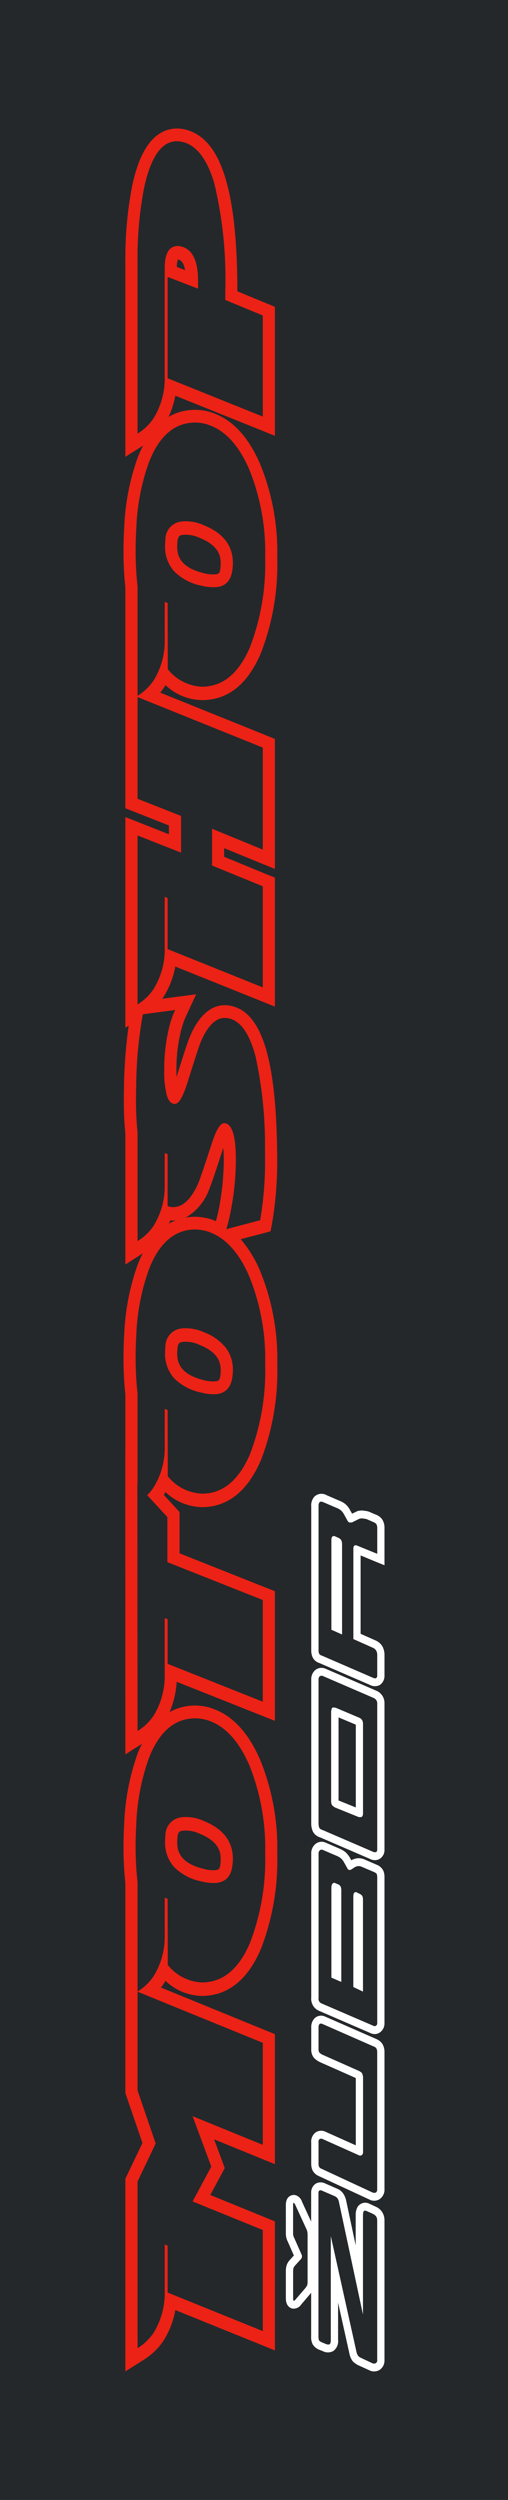
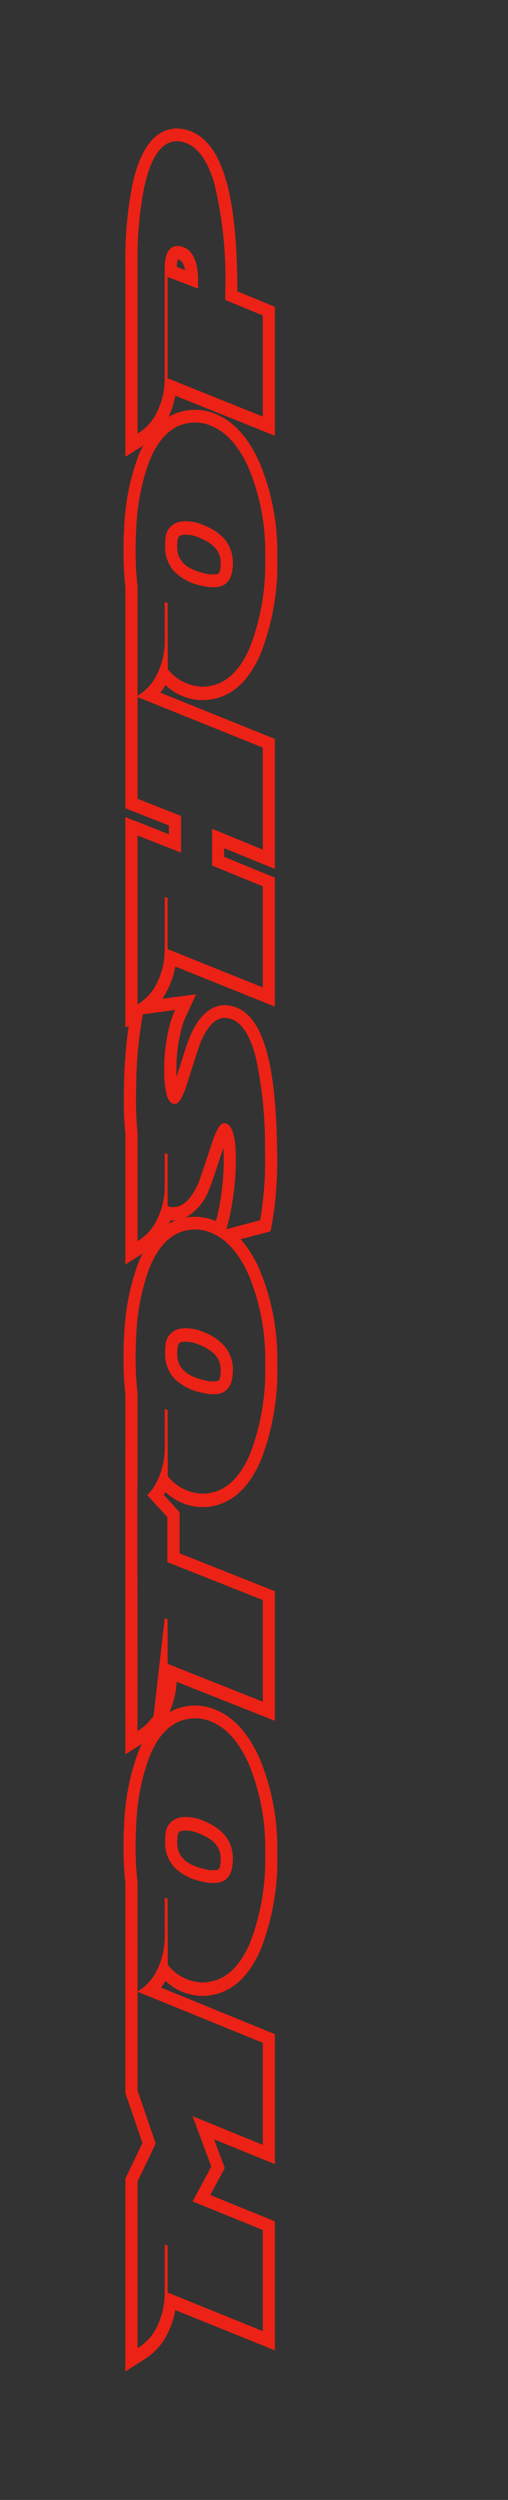
<svg xmlns="http://www.w3.org/2000/svg" width="60" height="295" viewBox="0 0 60 295" fill="none">
  <rect x="0" y="0" width="60" height="295" fill="#333333" stroke="none" />
-   <rect width="295" height="60" transform="translate(0 295) rotate(-90)" fill="#24282B" />
-   <path d="M32.747 65.797C32.858 69.637 32.206 73.461 30.826 77.047C29.426 80.354 27.406 82.204 24.817 82.547C24.516 82.595 24.211 82.619 23.907 82.617C22.281 82.602 20.722 81.969 19.546 80.847C19.517 80.896 19.487 80.947 19.457 80.99C19.413 81.059 19.368 81.13 19.326 81.207C19.207 81.375 19.078 81.555 18.935 81.737L31.535 86.817L32.466 87.198L32.466 102.537L30.526 101.747L26.476 100.087L26.476 101.107L31.536 103.187L32.467 103.557L32.467 118.787L30.536 118.007L20.706 114.057C20.473 115.323 20.005 116.534 19.326 117.627C19.295 117.676 19.261 117.723 19.226 117.769C19.202 117.799 19.179 117.829 19.159 117.857L20.509 117.677L23.169 117.327L21.969 119.917C21.745 120.404 21.565 120.909 21.429 121.427C21.032 122.969 20.833 124.555 20.839 126.147L20.839 126.278C20.839 126.584 20.839 126.848 20.85 127.088C22.137 122.962 22.357 122.477 22.429 122.318C23.38 120.086 24.629 118.848 26.139 118.638C26.64 118.58 27.149 118.631 27.629 118.788C30.968 119.788 32.589 125.158 32.729 135.688C32.739 136.018 32.739 136.344 32.739 136.658C32.768 139.231 32.567 141.801 32.139 144.338L31.959 145.298L31.069 145.538L28.429 146.227C29.37 147.333 30.136 148.578 30.699 149.917C32.145 153.438 32.843 157.221 32.749 161.027C32.861 164.867 32.208 168.691 30.828 172.277C29.428 175.563 27.398 177.417 24.788 177.787C24.496 177.826 24.203 177.847 23.909 177.847C22.279 177.827 20.718 177.191 19.539 176.067C19.481 176.183 19.418 176.297 19.349 176.407L20.787 177.967L21.207 178.427L21.207 183.297L31.527 187.397L32.468 187.767L32.468 203.067L30.537 202.297L20.867 198.457C20.796 199.69 20.512 200.901 20.027 202.037C20.693 201.659 21.427 201.414 22.187 201.317C23.307 201.16 24.449 201.316 25.487 201.767C27.624 202.629 29.377 204.587 30.697 207.586C32.144 211.11 32.842 214.897 32.747 218.706C32.859 222.546 32.206 226.371 30.827 229.957C29.433 233.245 27.4 235.095 24.787 235.457C24.496 235.504 24.202 235.527 23.908 235.527C22.281 235.51 20.721 234.873 19.547 233.747L19.523 233.787C19.462 233.892 19.398 234.001 19.323 234.107C19.261 234.204 19.195 234.297 19.123 234.387C19.084 234.438 19.046 234.487 19.01 234.537L31.537 239.657L32.468 240.037L32.468 255.377L30.528 254.587L25.287 252.447L26.287 255.137L26.547 255.837L26.197 256.488L24.837 259.018L31.537 261.748L32.468 262.128L32.468 277.357L30.528 276.568L20.707 272.597C20.485 273.872 20.017 275.092 19.327 276.187C18.716 277.11 17.91 277.888 16.967 278.467L14.807 279.837L14.807 257.087L14.967 256.758L16.827 252.877L14.897 247.257L14.807 247.007L14.807 222.237C14.656 220.815 14.583 219.386 14.587 217.957C14.587 216.945 14.613 216.048 14.667 215.217C14.771 212.375 15.31 209.565 16.267 206.887C16.434 206.468 16.593 206.115 16.767 205.777L14.807 207.017L14.807 204.307L14.797 175.217L14.797 171.457L14.807 171.477L14.807 164.567C14.656 163.142 14.583 161.71 14.587 160.277C14.587 159.264 14.613 158.367 14.667 157.536C14.77 154.697 15.309 151.891 16.267 149.216C16.439 148.769 16.636 148.332 16.856 147.906L14.807 149.217L14.807 133.767C14.675 132.424 14.615 131.076 14.627 129.727C14.627 129.262 14.635 128.777 14.644 128.264L14.644 128.047C14.686 125.701 14.871 123.36 15.197 121.037L14.807 121.277L14.807 96.417L16.737 97.177L19.947 98.447L19.947 97.407L15.747 95.747L14.807 95.377L14.807 69.337C14.656 67.912 14.583 66.48 14.587 65.047C14.587 64.035 14.613 63.138 14.667 62.307C14.771 59.465 15.311 56.656 16.267 53.977C16.456 53.5 16.669 53.032 16.907 52.577L14.807 53.907L14.807 30.997C14.768 27.978 15.033 24.963 15.597 21.997C16.466 17.805 18.077 15.517 20.387 15.197C20.844 15.138 21.307 15.158 21.758 15.256C26.032 16.175 28.027 22.25 28.037 34.376L31.547 35.826L32.468 36.206L32.468 51.427L30.537 50.647L20.707 46.698C20.551 47.563 20.282 48.403 19.907 49.198C20.605 48.785 21.381 48.519 22.187 48.419C23.306 48.264 24.447 48.416 25.487 48.859C27.631 49.73 29.387 51.691 30.697 54.688C32.143 58.209 32.841 61.992 32.747 65.797ZM16.247 82.107C17.004 81.645 17.652 81.024 18.147 80.287C19.035 78.853 19.49 77.193 19.457 75.507L19.457 71.027L19.797 71.157L19.817 78.967C20.308 79.587 20.928 80.094 21.634 80.451C22.34 80.808 23.116 81.008 23.907 81.037C24.141 81.037 24.375 81.017 24.607 80.977C26.688 80.698 28.343 79.144 29.527 76.357C30.818 72.98 31.426 69.381 31.317 65.767C31.41 62.189 30.76 58.631 29.407 55.317C28.255 52.695 26.764 50.996 24.976 50.267C24.159 49.909 23.259 49.784 22.376 49.907C20.293 50.176 18.687 51.737 17.597 54.537C16.694 57.053 16.188 59.695 16.097 62.367C16.046 63.254 16.019 64.135 16.019 64.986C16.016 66.396 16.092 67.805 16.246 69.207L16.247 82.107ZM17.387 176.437C17.674 176.156 17.929 175.845 18.147 175.508C19.031 174.073 19.486 172.414 19.457 170.728L19.457 166.248L19.797 166.388L19.817 174.198C20.309 174.817 20.929 175.322 21.636 175.678C22.342 176.033 23.117 176.231 23.908 176.258C24.142 176.256 24.376 176.24 24.608 176.209C26.689 175.92 28.344 174.365 29.528 171.588C30.82 168.208 31.428 164.605 31.318 160.988C31.409 157.41 30.759 153.852 29.408 150.538C28.261 147.928 26.77 146.229 24.977 145.488C24.159 145.134 23.26 145.01 22.377 145.128C20.29 145.407 18.677 146.972 17.596 149.778C16.692 152.291 16.186 154.929 16.096 157.598C16.045 158.482 16.018 159.361 16.018 160.212C16.015 161.62 16.091 163.028 16.245 164.428L16.245 175.187L16.225 175.177L16.245 204.267C17.003 203.805 17.651 203.184 18.145 202.447C19.029 201.004 19.483 199.339 19.455 197.647L19.455 190.937L19.795 191.068L19.795 196.337L31.037 200.807L31.037 188.807L19.767 184.337L19.767 179.017L17.387 176.437ZM16.247 235.007C17.006 234.547 17.654 233.925 18.147 233.187C19.031 231.752 19.486 230.093 19.457 228.407L19.457 223.927L19.797 224.066L19.817 231.866C20.307 232.488 20.927 232.995 21.633 233.353C22.339 233.711 23.115 233.91 23.907 233.937C24.141 233.937 24.375 233.917 24.607 233.877C26.686 233.599 28.342 232.048 29.527 229.267C30.821 225.884 31.429 222.277 31.317 218.657C31.406 215.079 30.756 211.522 29.407 208.207C28.253 205.591 26.762 203.895 24.976 203.167C24.158 202.812 23.258 202.691 22.376 202.817C20.288 203.087 18.676 204.645 17.595 207.448C16.692 209.964 16.186 212.606 16.095 215.278C16.044 216.165 16.017 217.046 16.017 217.896C16.014 219.303 16.09 220.709 16.244 222.108L16.247 235.007ZM26.737 145.047L30.727 143.988C31.14 141.569 31.334 139.118 31.305 136.665C31.305 136.342 31.305 136.009 31.297 135.678C31.345 131.981 30.972 128.29 30.185 124.678C29.512 122.115 28.52 120.619 27.237 120.231C26.933 120.135 26.613 120.101 26.296 120.131C25.319 120.272 24.451 121.215 23.716 122.931C23.487 123.504 22.916 125.265 22.176 127.641C21.653 129.333 21.176 130.19 20.726 130.261C20.277 130.311 19.946 130 19.716 129.311C19.466 128.317 19.358 127.293 19.395 126.269L19.395 126.092C19.397 124.358 19.616 122.632 20.046 120.952C20.208 120.345 20.422 119.753 20.686 119.182L16.875 119.692C16.373 122.449 16.11 125.245 16.087 128.047C16.072 128.636 16.064 129.206 16.064 129.747C16.053 131.049 16.114 132.351 16.246 133.647L16.246 146.457C17.005 145.997 17.653 145.375 18.146 144.637C19.029 143.205 19.484 141.549 19.456 139.867L19.456 136.067L19.796 136.197L19.796 142.317C20.001 142.406 20.222 142.45 20.446 142.447C21.596 142.447 22.599 141.492 23.426 139.607C23.612 139.169 24.203 137.43 25.006 134.957C25.535 133.312 26.036 132.497 26.496 132.537C27.396 132.585 27.858 134.016 27.858 136.791L27.858 137.157C27.829 139.047 27.635 140.931 27.278 142.787C27.136 143.549 26.956 144.303 26.737 145.047ZM19.797 44.637L31.037 49.157L31.037 37.227L26.607 35.397L26.607 34.387C26.743 30.116 26.311 25.845 25.324 21.687C24.473 18.757 23.178 17.087 21.477 16.732C21.171 16.663 20.856 16.649 20.546 16.691C18.918 16.91 17.724 18.791 16.996 22.291C16.456 25.145 16.205 28.047 16.245 30.952L16.245 51.167C17.004 50.707 17.652 50.086 18.145 49.347C19.029 47.904 19.483 46.239 19.455 44.547L19.455 31.597C19.455 30.018 19.909 29.157 20.805 29.036C21.013 29.013 21.224 29.033 21.425 29.096C22.732 29.416 23.395 30.782 23.395 33.156L23.395 34.066L19.795 32.676L19.795 44.637L19.797 44.637ZM25.047 102.137L25.047 97.796L31.037 100.257L31.037 88.217L16.247 82.257L16.247 94.257L21.387 96.287L21.387 100.617L16.246 98.587L16.246 118.527C17.006 118.064 17.655 117.439 18.146 116.696C19.031 115.257 19.486 113.595 19.456 111.906L19.456 105.827L19.796 105.966L19.796 111.996L31.036 116.516L31.036 104.586L25.046 102.136L25.047 102.137ZM22.747 249.717L31.037 253.097L31.037 241.057L16.247 235.027L16.247 246.687L18.387 252.937L16.247 257.427L16.247 277.087C17.006 276.627 17.655 276.006 18.147 275.267C19.03 273.827 19.484 272.166 19.457 270.477L19.457 264.857L19.797 264.987L19.797 270.527L31.037 275.077L31.037 263.147L22.747 259.777L24.956 255.667L22.747 249.719L22.747 249.717ZM21.917 143.687C21.961 143.677 22.006 143.669 22.05 143.662C22.094 143.655 22.14 143.647 22.186 143.637C23.306 143.49 24.445 143.646 25.486 144.087C25.493 144.088 25.5 144.091 25.506 144.097C25.667 143.497 25.785 142.997 25.876 142.517C26.212 140.756 26.397 138.969 26.427 137.177L26.427 136.866C26.427 136.347 26.41 135.873 26.377 135.457C26.373 135.465 26.37 135.473 26.368 135.482C26.366 135.491 26.362 135.499 26.357 135.506C25.157 139.201 24.851 140.018 24.717 140.317C24.215 141.738 23.222 142.933 21.917 143.686L21.917 143.687ZM20.887 31.497L21.857 31.877C21.728 31.149 21.476 30.735 21.106 30.647L21.027 30.627L21.017 30.627C20.92 30.907 20.876 31.201 20.887 31.497ZM19.947 144.397C20.214 144.245 20.491 144.112 20.777 143.997C20.74 143.997 20.703 144.005 20.667 144.009C20.593 144.019 20.52 144.025 20.446 144.027C20.338 144.027 20.226 144.027 20.127 144.017L20.062 144.154L20.045 144.19C20.013 144.258 19.98 144.326 19.947 144.397ZM27.507 66.437C27.507 66.604 27.497 66.792 27.476 66.997C27.366 68.364 26.761 69.128 25.676 69.267C25.052 69.329 24.422 69.278 23.817 69.118C22.592 68.891 21.464 68.303 20.577 67.43C19.841 66.599 19.455 65.516 19.497 64.407C19.497 64.173 19.511 63.939 19.537 63.707C19.522 63.166 19.715 62.64 20.076 62.237C20.436 61.833 20.938 61.583 21.477 61.537C22.363 61.452 23.257 61.604 24.066 61.977C26.35 62.884 27.507 64.384 27.507 66.437ZM20.926 64.457C20.926 65.591 21.289 66.978 24.116 67.647C24.568 67.768 25.039 67.809 25.506 67.768C25.774 67.738 25.986 67.713 26.046 66.908C26.061 66.765 26.068 66.622 26.067 66.478C26.067 65.544 25.784 64.358 23.577 63.468C22.973 63.188 22.309 63.064 21.646 63.108C21.211 63.168 21.027 63.257 20.957 63.908C20.957 64.008 20.946 64.108 20.94 64.185C20.933 64.289 20.927 64.379 20.927 64.457L20.926 64.457ZM27.507 161.667C27.507 161.834 27.497 162.022 27.476 162.227C27.366 163.584 26.761 164.348 25.676 164.497C25.052 164.559 24.421 164.505 23.817 164.337C22.593 164.111 21.465 163.525 20.577 162.654C19.841 161.825 19.454 160.744 19.497 159.637C19.497 159.403 19.511 159.169 19.537 158.937C19.524 158.395 19.717 157.869 20.077 157.464C20.437 157.059 20.937 156.806 21.477 156.756C22.363 156.679 23.255 156.83 24.066 157.196C25.07 157.562 25.96 158.187 26.645 159.008C27.224 159.771 27.528 160.709 27.507 161.667ZM20.926 159.677C20.926 160.81 21.29 162.198 24.126 162.877C24.572 162.994 25.035 163.035 25.496 162.998C25.759 162.968 25.986 162.942 26.046 162.138C26.061 161.995 26.068 161.852 26.067 161.708C26.067 160.774 25.783 159.587 23.567 158.698C22.967 158.418 22.306 158.294 21.646 158.338C21.211 158.388 21.027 158.474 20.957 159.138C20.957 159.233 20.946 159.322 20.941 159.4C20.933 159.507 20.927 159.598 20.927 159.677L20.926 159.677ZM27.507 219.347C27.507 219.508 27.497 219.686 27.476 219.907C27.367 221.273 26.776 222.016 25.676 222.177C25.052 222.239 24.421 222.185 23.817 222.017C22.593 221.79 21.464 221.203 20.577 220.33C19.842 219.502 19.456 218.423 19.497 217.317C19.497 217.083 19.51 216.849 19.537 216.617C19.524 216.075 19.717 215.549 20.077 215.144C20.437 214.74 20.937 214.487 21.477 214.437C22.363 214.352 23.257 214.504 24.066 214.877C26.35 215.794 27.507 217.298 27.507 219.347ZM20.927 217.357C20.927 218.491 21.29 219.878 24.117 220.547C24.565 220.675 25.033 220.719 25.497 220.678L25.51 220.678C25.777 220.638 25.988 220.607 26.047 219.82C26.062 219.677 26.069 219.534 26.068 219.39C26.068 218.456 25.784 217.269 23.568 216.38C22.965 216.099 22.301 215.975 21.638 216.02C21.21 216.069 21.029 216.155 20.958 216.82C20.958 216.915 20.947 217.004 20.942 217.082C20.933 217.187 20.927 217.278 20.927 217.357Z" fill="#EB2215" />
-   <path d="M45.411 180.286L45.411 184.706L44.252 184.236L42.592 183.546L42.592 192.796L44.402 193.596C44.711 193.738 44.972 193.967 45.153 194.256C45.319 194.556 45.408 194.893 45.412 195.236L45.412 197.716C45.422 197.937 45.375 198.157 45.275 198.355C45.175 198.553 45.026 198.722 44.842 198.846C44.663 198.935 44.465 198.979 44.265 198.976C44.064 198.972 43.868 198.921 43.692 198.826L37.752 196.256C37.576 196.207 37.413 196.122 37.271 196.007C37.13 195.892 37.015 195.748 36.932 195.586C36.81 195.312 36.752 195.015 36.762 194.716L36.762 177.806C36.763 177.792 36.763 177.778 36.762 177.764C36.758 177.735 36.756 177.706 36.756 177.677C36.748 177.471 36.781 177.265 36.855 177.072C36.929 176.88 37.042 176.704 37.186 176.557C37.381 176.395 37.621 176.297 37.873 176.277C38.126 176.257 38.378 176.316 38.596 176.446L40.216 177.146C40.455 177.243 40.675 177.382 40.866 177.556C41.042 177.721 41.191 177.914 41.306 178.126L41.586 178.616L42.096 178.377L42.155 178.337L42.215 178.317C42.472 178.244 42.741 178.227 43.005 178.268C43.153 178.29 43.282 178.313 43.368 178.328C43.436 178.34 43.476 178.347 43.485 178.347L43.545 178.378L43.604 178.398L44.355 178.718C44.691 178.83 44.98 179.052 45.175 179.348C45.337 179.634 45.418 179.958 45.411 180.286ZM37.621 194.745C37.618 194.881 37.642 195.017 37.692 195.145C37.772 195.262 37.893 195.344 38.031 195.375L44.031 197.975C44.031 197.975 44.293 198.104 44.421 198.025C44.467 197.99 44.503 197.944 44.527 197.892C44.55 197.84 44.56 197.782 44.556 197.725C44.557 197.702 44.557 197.68 44.556 197.658L44.556 195.238C44.551 195.073 44.506 194.912 44.426 194.768C44.345 194.64 44.231 194.537 44.097 194.468L41.737 193.418L41.737 182.718C41.733 182.659 41.741 182.601 41.761 182.546C41.779 182.49 41.809 182.439 41.848 182.396C41.966 182.288 42.175 182.385 42.177 182.386L44.557 183.356L44.557 180.286C44.557 180.137 44.522 179.99 44.457 179.856C44.352 179.736 44.217 179.646 44.066 179.596L43.297 179.257C43.297 179.257 43.115 179.216 42.887 179.187C42.74 179.165 42.59 179.175 42.447 179.217L41.578 179.647C41.479 179.665 41.378 179.668 41.278 179.657C41.119 179.618 41.03 179.419 41.029 179.417L40.579 178.607C40.501 178.479 40.407 178.361 40.299 178.257C40.185 178.155 40.057 178.071 39.918 178.008L38.239 177.288C38.239 177.288 37.916 177.11 37.748 177.257C37.658 177.377 37.614 177.526 37.624 177.677C37.624 177.733 37.624 177.777 37.624 177.777L37.624 194.745L37.621 194.745ZM45.411 201.006L45.411 218.247C45.424 218.479 45.371 218.711 45.258 218.914C45.144 219.118 44.976 219.285 44.771 219.397C44.597 219.476 44.406 219.512 44.215 219.504C44.024 219.495 43.837 219.441 43.671 219.347L37.811 216.817C37.627 216.766 37.456 216.677 37.308 216.557C37.16 216.436 37.038 216.286 36.951 216.117C36.812 215.798 36.747 215.453 36.761 215.106L36.761 198.156C36.757 197.957 36.794 197.76 36.872 197.577C36.95 197.395 37.065 197.23 37.211 197.096C37.376 196.952 37.578 196.858 37.794 196.825C38.01 196.791 38.23 196.819 38.431 196.906L44.411 199.495C44.714 199.611 44.973 199.82 45.152 200.09C45.331 200.361 45.422 200.68 45.411 201.005L45.411 201.006ZM37.621 215.112C37.615 215.303 37.642 215.494 37.701 215.676C37.786 215.807 37.919 215.9 38.071 215.936L44.011 218.496C44.072 218.533 44.14 218.556 44.211 218.565C44.281 218.574 44.353 218.567 44.421 218.546C44.538 218.491 44.555 218.331 44.555 218.24C44.556 218.215 44.556 218.19 44.555 218.166L44.555 201.076C44.556 201.052 44.556 201.028 44.555 201.005C44.558 200.879 44.526 200.754 44.462 200.646C44.376 200.517 44.254 200.416 44.112 200.356L38.112 197.766C38.053 197.744 37.989 197.737 37.926 197.746C37.863 197.754 37.803 197.778 37.752 197.816C37.666 197.908 37.619 198.03 37.622 198.156L37.622 215.112L37.621 215.112ZM45.411 221.586L45.411 238.767C45.414 238.96 45.373 239.151 45.292 239.326C45.21 239.5 45.09 239.655 44.941 239.777C44.781 239.912 44.585 239.997 44.377 240.022C44.169 240.047 43.958 240.01 43.771 239.917L37.711 237.296C37.421 237.178 37.174 236.976 37.001 236.716C36.837 236.452 36.75 236.148 36.751 235.838C36.753 235.821 36.756 235.805 36.761 235.789C36.762 235.778 36.762 235.767 36.761 235.756L36.761 218.716C36.754 218.507 36.794 218.299 36.877 218.107C36.96 217.915 37.085 217.744 37.242 217.606C37.408 217.465 37.611 217.375 37.827 217.345C38.043 217.316 38.263 217.348 38.461 217.438L40.221 218.198C40.456 218.307 40.675 218.448 40.871 218.618C41.007 218.761 41.131 218.915 41.242 219.079L41.291 219.148L41.301 219.168L41.311 219.198L41.491 219.518L41.501 219.508L41.531 219.498C41.727 219.391 41.94 219.32 42.161 219.287C42.419 219.258 42.68 219.288 42.925 219.375L42.931 219.375L42.951 219.385L42.961 219.385L44.471 220.038C44.651 220.102 44.816 220.201 44.957 220.33C45.098 220.459 45.211 220.614 45.291 220.788C45.383 221.043 45.424 221.314 45.411 221.586ZM37.617 235.859C37.614 235.973 37.643 236.087 37.701 236.186C37.777 236.296 37.886 236.379 38.011 236.426L44.111 239.056C44.159 239.083 44.214 239.096 44.269 239.093C44.324 239.089 44.377 239.069 44.421 239.036C44.463 239.003 44.496 238.962 44.52 238.915C44.543 238.867 44.556 238.815 44.556 238.763C44.557 238.747 44.557 238.731 44.556 238.716L44.556 221.591C44.561 221.444 44.544 221.297 44.505 221.156C44.446 221.018 44.178 220.907 44.176 220.906L42.646 220.256C42.529 220.209 42.401 220.193 42.276 220.207C42.15 220.226 42.028 220.267 41.916 220.327L41.486 220.607C41.406 220.658 41.309 220.676 41.216 220.657C41.077 220.617 41.006 220.428 41.005 220.427L40.586 219.677C40.507 219.549 40.413 219.432 40.306 219.327C40.181 219.213 40.039 219.119 39.886 219.047L38.126 218.296C38.067 218.268 38.001 218.258 37.937 218.269C37.872 218.28 37.813 218.31 37.766 218.356C37.719 218.399 37.682 218.452 37.658 218.512C37.634 218.571 37.623 218.635 37.626 218.699L37.626 235.787C37.622 235.811 37.619 235.835 37.617 235.859ZM45.411 242.177L45.411 258.516C45.392 258.718 45.328 258.913 45.224 259.088C45.12 259.262 44.979 259.412 44.811 259.526C44.645 259.621 44.46 259.678 44.269 259.69C44.078 259.702 43.887 259.67 43.711 259.596L43.69 259.586L43.68 259.576L37.66 256.786C37.349 256.66 37.091 256.43 36.93 256.136C36.815 255.892 36.757 255.625 36.76 255.356L36.76 252.916C36.76 252.898 36.76 252.879 36.76 252.857C36.757 252.826 36.755 252.796 36.754 252.766C36.744 252.55 36.786 252.334 36.877 252.138C36.967 251.942 37.103 251.77 37.274 251.637C37.452 251.516 37.66 251.447 37.876 251.436C38.091 251.425 38.305 251.474 38.494 251.577L42.024 253.157L42.024 245.206L42.001 245.206L41.98 245.196L37.72 243.306L37.7 243.286L37.669 243.276C37.437 243.152 37.227 242.99 37.05 242.796C36.848 242.514 36.746 242.173 36.761 241.827L36.761 239.157C36.761 238.789 36.901 238.435 37.152 238.167C37.309 238.014 37.508 237.911 37.723 237.872C37.939 237.833 38.161 237.859 38.362 237.947L44.432 240.606C44.727 240.724 44.981 240.926 45.162 241.187C45.337 241.487 45.423 241.83 45.411 242.177ZM37.619 255.368C37.617 255.481 37.642 255.593 37.691 255.696C37.752 255.799 37.847 255.877 37.961 255.916L44.011 258.727C44.07 258.751 44.133 258.764 44.196 258.764C44.26 258.764 44.322 258.751 44.381 258.727C44.429 258.693 44.469 258.65 44.498 258.6C44.528 258.55 44.546 258.494 44.551 258.436L44.551 242.136C44.554 241.988 44.519 241.841 44.451 241.71C44.369 241.606 44.257 241.529 44.131 241.49L38.031 238.81C37.982 238.79 37.928 238.784 37.876 238.791C37.823 238.798 37.773 238.818 37.731 238.85C37.662 238.938 37.623 239.047 37.621 239.16L37.621 241.77L37.621 241.828C37.615 241.954 37.643 242.079 37.703 242.19C37.804 242.296 37.922 242.384 38.053 242.45L42.311 244.338C42.311 244.338 42.682 244.49 42.771 244.677C42.836 244.826 42.873 244.985 42.881 245.148L42.881 253.988C42.881 254 42.857 254.27 42.681 254.338C42.622 254.361 42.559 254.37 42.496 254.363C42.433 254.356 42.373 254.333 42.321 254.298L38.141 252.429C38.081 252.394 38.012 252.374 37.942 252.372C37.873 252.37 37.803 252.386 37.741 252.418C37.695 252.461 37.66 252.514 37.638 252.574C37.616 252.633 37.608 252.696 37.614 252.759C37.614 252.795 37.616 252.832 37.621 252.868L37.621 255.317C37.621 255.317 37.619 255.338 37.619 255.368ZM45.411 262.006L45.411 278.527C45.418 278.745 45.37 278.962 45.272 279.157C45.175 279.353 45.03 279.521 44.851 279.647C44.66 279.766 44.44 279.831 44.215 279.837C43.99 279.842 43.767 279.787 43.571 279.677L42.231 279.067L42.201 279.046L42.17 279.026C41.977 278.921 41.801 278.786 41.651 278.626C41.499 278.41 41.384 278.17 41.311 277.916L41.291 277.876L41.291 277.827L39.931 271.717L39.931 276.138C39.957 276.38 39.919 276.626 39.823 276.85C39.726 277.074 39.574 277.27 39.38 277.418C39.209 277.517 39.017 277.576 38.82 277.589C38.622 277.603 38.424 277.572 38.241 277.498L38.221 277.488L38.21 277.478L37.781 277.308C37.428 277.191 37.127 276.954 36.931 276.638C36.79 276.345 36.728 276.021 36.751 275.697L36.751 270.538L36.725 270.58L36.701 270.617L35.571 271.946C35.458 272.118 35.298 272.253 35.11 272.337C34.922 272.42 34.714 272.448 34.511 272.417C34.231 272.343 33.761 272.085 33.761 271.186L33.761 267.976C33.761 267.766 33.787 267.558 33.841 267.356C33.916 267.115 34.042 266.893 34.211 266.706L34.711 266.156L34.011 264.566C33.927 264.408 33.863 264.24 33.821 264.066C33.78 263.889 33.76 263.707 33.761 263.526L33.761 260.196C33.761 259.448 34.118 259.186 34.331 259.096C34.441 259.042 34.562 259.014 34.685 259.012C34.808 259.01 34.929 259.035 35.041 259.086C35.194 259.159 35.33 259.264 35.441 259.393C35.551 259.522 35.633 259.673 35.681 259.836L36.751 262.166L36.751 258.776C36.741 258.568 36.783 258.36 36.871 258.172C36.96 257.984 37.094 257.82 37.261 257.696C37.422 257.598 37.604 257.54 37.792 257.528C37.98 257.516 38.169 257.549 38.341 257.626L39.851 258.287C40.136 258.408 40.379 258.609 40.551 258.867C40.675 259.051 40.769 259.254 40.832 259.467L40.842 259.497L40.852 259.527L42.011 264.966L42.011 261.346C42.004 261.02 42.083 260.699 42.241 260.415C42.389 260.186 42.618 260.023 42.882 259.958C43.145 259.893 43.424 259.931 43.661 260.065L44.441 260.425C44.715 260.555 44.949 260.755 45.121 261.005C45.315 261.302 45.416 261.651 45.411 262.006ZM39.071 276.126L39.071 263.866L42.121 277.616C42.164 277.753 42.225 277.884 42.301 278.007C42.381 278.086 42.472 278.153 42.571 278.207L43.931 278.847C44.002 278.888 44.083 278.91 44.165 278.912C44.247 278.914 44.328 278.895 44.401 278.857C44.453 278.816 44.494 278.764 44.521 278.704C44.548 278.645 44.56 278.579 44.557 278.514C44.557 278.488 44.555 278.463 44.551 278.438L44.551 262.029C44.555 261.867 44.517 261.708 44.441 261.566C44.349 261.44 44.229 261.338 44.091 261.266L43.321 260.916C43.321 260.916 43.04 260.787 42.951 260.936C42.897 261.065 42.869 261.205 42.871 261.346L42.871 273.127L40.011 259.738C39.977 259.621 39.926 259.51 39.862 259.408C39.771 259.296 39.654 259.207 39.522 259.148L38.012 258.498C37.966 258.473 37.914 258.46 37.862 258.46C37.81 258.46 37.758 258.473 37.712 258.498C37.621 258.552 37.612 258.712 37.612 258.779L37.612 275.546C37.612 275.546 37.612 275.598 37.612 275.671C37.604 275.838 37.625 276.005 37.674 276.166C37.782 276.286 37.92 276.376 38.074 276.426L38.524 276.616C38.524 276.616 38.796 276.716 38.933 276.626C39.07 276.536 39.074 276.209 39.074 276.142L39.074 276.126L39.071 276.126ZM34.619 271.203C34.619 271.309 34.628 271.489 34.69 271.495C34.779 271.525 34.915 271.343 34.92 271.336L36.07 269.996C36.157 269.888 36.23 269.77 36.29 269.646C36.311 269.54 36.325 269.433 36.33 269.326L36.33 263.738C36.331 263.607 36.32 263.477 36.298 263.349C36.271 263.231 36.231 263.117 36.178 263.009L34.898 260.229C34.898 260.229 34.798 259.983 34.71 259.948C34.703 259.945 34.696 259.943 34.689 259.943C34.682 259.943 34.675 259.945 34.668 259.948C34.625 259.966 34.616 260.082 34.616 260.177C34.616 260.229 34.616 260.269 34.616 260.269L34.616 263.543C34.617 263.642 34.628 263.741 34.651 263.838C34.68 263.939 34.721 264.036 34.771 264.129L35.601 266.008C35.647 266.087 35.668 266.178 35.662 266.269L35.662 266.309C35.652 266.419 35.602 266.522 35.522 266.599L34.832 267.359C34.759 267.441 34.701 267.535 34.661 267.638C34.636 267.752 34.622 267.869 34.621 267.987L34.621 271.116C34.621 271.116 34.619 271.153 34.619 271.203ZM42.875 203.438C42.875 203.496 42.875 203.538 42.875 203.538L42.875 213.966C42.883 214.103 42.849 214.239 42.775 214.356C42.667 214.474 42.358 214.416 42.355 214.415L39.655 213.325C39.468 213.25 39.306 213.125 39.185 212.965C39.125 212.805 39.1 212.635 39.111 212.465C39.111 212.365 39.111 212.298 39.111 212.297L39.111 202.109C39.101 201.919 39.135 201.73 39.211 201.556C39.34 201.408 39.711 201.545 39.711 201.546L42.451 202.706C42.594 202.77 42.713 202.879 42.79 203.016C42.849 203.148 42.879 203.292 42.875 203.438ZM39.975 212.455L42.025 213.286L42.025 203.516L39.985 202.656L39.985 212.338L39.975 212.379L39.975 212.458L39.975 212.455ZM42.871 224.163L42.871 235.016L41.732 234.476L41.732 223.784C41.73 223.666 41.746 223.548 41.782 223.436C41.809 223.383 41.851 223.34 41.902 223.311C41.954 223.283 42.013 223.271 42.072 223.277L42.532 223.507C42.65 223.567 42.748 223.661 42.813 223.777C42.854 223.901 42.874 224.032 42.871 224.163ZM40.401 182.227L40.401 192.876L39.141 192.316L39.141 181.646C39.14 181.534 39.175 181.426 39.241 181.336C39.275 181.305 39.314 181.282 39.357 181.269C39.401 181.255 39.446 181.25 39.491 181.256L40.051 181.506C40.154 181.569 40.243 181.654 40.311 181.755C40.372 181.904 40.403 182.065 40.401 182.227ZM40.311 223.052L40.311 233.876L39.141 233.367L39.141 222.697C39.145 222.564 39.18 222.434 39.241 222.317C39.269 222.273 39.307 222.237 39.353 222.213C39.398 222.188 39.449 222.176 39.501 222.177L39.91 222.347C40.045 222.397 40.158 222.492 40.23 222.617C40.286 222.755 40.314 222.903 40.312 223.052L40.311 223.052Z" fill="white" />
+   <path d="M32.747 65.797C32.858 69.637 32.206 73.461 30.826 77.047C29.426 80.354 27.406 82.204 24.817 82.547C24.516 82.595 24.211 82.619 23.907 82.617C22.281 82.602 20.722 81.969 19.546 80.847C19.517 80.896 19.487 80.947 19.457 80.99C19.413 81.059 19.368 81.13 19.326 81.207C19.207 81.375 19.078 81.555 18.935 81.737L31.535 86.817L32.466 87.198L32.466 102.537L30.526 101.747L26.476 100.087L26.476 101.107L31.536 103.187L32.467 103.557L32.467 118.787L30.536 118.007L20.706 114.057C20.473 115.323 20.005 116.534 19.326 117.627C19.295 117.676 19.261 117.723 19.226 117.769C19.202 117.799 19.179 117.829 19.159 117.857L20.509 117.677L23.169 117.327L21.969 119.917C21.745 120.404 21.565 120.909 21.429 121.427C21.032 122.969 20.833 124.555 20.839 126.147L20.839 126.278C20.839 126.584 20.839 126.848 20.85 127.088C22.137 122.962 22.357 122.477 22.429 122.318C23.38 120.086 24.629 118.848 26.139 118.638C26.64 118.58 27.149 118.631 27.629 118.788C30.968 119.788 32.589 125.158 32.729 135.688C32.739 136.018 32.739 136.344 32.739 136.658C32.768 139.231 32.567 141.801 32.139 144.338L31.959 145.298L31.069 145.538L28.429 146.227C29.37 147.333 30.136 148.578 30.699 149.917C32.145 153.438 32.843 157.221 32.749 161.027C32.861 164.867 32.208 168.691 30.828 172.277C29.428 175.563 27.398 177.417 24.788 177.787C24.496 177.826 24.203 177.847 23.909 177.847C22.279 177.827 20.718 177.191 19.539 176.067C19.481 176.183 19.418 176.297 19.349 176.407L20.787 177.967L21.207 178.427L21.207 183.297L31.527 187.397L32.468 187.767L32.468 203.067L30.537 202.297L20.867 198.457C20.796 199.69 20.512 200.901 20.027 202.037C20.693 201.659 21.427 201.414 22.187 201.317C23.307 201.16 24.449 201.316 25.487 201.767C27.624 202.629 29.377 204.587 30.697 207.586C32.144 211.11 32.842 214.897 32.747 218.706C32.859 222.546 32.206 226.371 30.827 229.957C29.433 233.245 27.4 235.095 24.787 235.457C24.496 235.504 24.202 235.527 23.908 235.527C22.281 235.51 20.721 234.873 19.547 233.747L19.523 233.787C19.462 233.892 19.398 234.001 19.323 234.107C19.261 234.204 19.195 234.297 19.123 234.387C19.084 234.438 19.046 234.487 19.01 234.537L31.537 239.657L32.468 240.037L32.468 255.377L30.528 254.587L25.287 252.447L26.287 255.137L26.547 255.837L26.197 256.488L24.837 259.018L31.537 261.748L32.468 262.128L32.468 277.357L30.528 276.568L20.707 272.597C20.485 273.872 20.017 275.092 19.327 276.187C18.716 277.11 17.91 277.888 16.967 278.467L14.807 279.837L14.807 257.087L14.967 256.758L16.827 252.877L14.897 247.257L14.807 247.007L14.807 222.237C14.656 220.815 14.583 219.386 14.587 217.957C14.587 216.945 14.613 216.048 14.667 215.217C14.771 212.375 15.31 209.565 16.267 206.887C16.434 206.468 16.593 206.115 16.767 205.777L14.807 207.017L14.807 204.307L14.797 175.217L14.797 171.457L14.807 171.477L14.807 164.567C14.656 163.142 14.583 161.71 14.587 160.277C14.587 159.264 14.613 158.367 14.667 157.536C14.77 154.697 15.309 151.891 16.267 149.216C16.439 148.769 16.636 148.332 16.856 147.906L14.807 149.217L14.807 133.767C14.675 132.424 14.615 131.076 14.627 129.727C14.627 129.262 14.635 128.777 14.644 128.264L14.644 128.047C14.686 125.701 14.871 123.36 15.197 121.037L14.807 121.277L14.807 96.417L16.737 97.177L19.947 98.447L19.947 97.407L15.747 95.747L14.807 95.377L14.807 69.337C14.656 67.912 14.583 66.48 14.587 65.047C14.587 64.035 14.613 63.138 14.667 62.307C14.771 59.465 15.311 56.656 16.267 53.977C16.456 53.5 16.669 53.032 16.907 52.577L14.807 53.907L14.807 30.997C14.768 27.978 15.033 24.963 15.597 21.997C16.466 17.805 18.077 15.517 20.387 15.197C20.844 15.138 21.307 15.158 21.758 15.256C26.032 16.175 28.027 22.25 28.037 34.376L31.547 35.826L32.468 36.206L32.468 51.427L30.537 50.647L20.707 46.698C20.551 47.563 20.282 48.403 19.907 49.198C20.605 48.785 21.381 48.519 22.187 48.419C23.306 48.264 24.447 48.416 25.487 48.859C27.631 49.73 29.387 51.691 30.697 54.688C32.143 58.209 32.841 61.992 32.747 65.797ZM16.247 82.107C17.004 81.645 17.652 81.024 18.147 80.287C19.035 78.853 19.49 77.193 19.457 75.507L19.457 71.027L19.797 71.157L19.817 78.967C20.308 79.587 20.928 80.094 21.634 80.451C22.34 80.808 23.116 81.008 23.907 81.037C24.141 81.037 24.375 81.017 24.607 80.977C26.688 80.698 28.343 79.144 29.527 76.357C30.818 72.98 31.426 69.381 31.317 65.767C31.41 62.189 30.76 58.631 29.407 55.317C28.255 52.695 26.764 50.996 24.976 50.267C24.159 49.909 23.259 49.784 22.376 49.907C20.293 50.176 18.687 51.737 17.597 54.537C16.694 57.053 16.188 59.695 16.097 62.367C16.046 63.254 16.019 64.135 16.019 64.986C16.016 66.396 16.092 67.805 16.246 69.207L16.247 82.107ZM17.387 176.437C17.674 176.156 17.929 175.845 18.147 175.508C19.031 174.073 19.486 172.414 19.457 170.728L19.457 166.248L19.797 166.388L19.817 174.198C20.309 174.817 20.929 175.322 21.636 175.678C22.342 176.033 23.117 176.231 23.908 176.258C24.142 176.256 24.376 176.24 24.608 176.209C26.689 175.92 28.344 174.365 29.528 171.588C30.82 168.208 31.428 164.605 31.318 160.988C31.409 157.41 30.759 153.852 29.408 150.538C28.261 147.928 26.77 146.229 24.977 145.488C24.159 145.134 23.26 145.01 22.377 145.128C20.29 145.407 18.677 146.972 17.596 149.778C16.692 152.291 16.186 154.929 16.096 157.598C16.045 158.482 16.018 159.361 16.018 160.212C16.015 161.62 16.091 163.028 16.245 164.428L16.245 175.187L16.225 175.177L16.245 204.267C17.003 203.805 17.651 203.184 18.145 202.447L19.455 190.937L19.795 191.068L19.795 196.337L31.037 200.807L31.037 188.807L19.767 184.337L19.767 179.017L17.387 176.437ZM16.247 235.007C17.006 234.547 17.654 233.925 18.147 233.187C19.031 231.752 19.486 230.093 19.457 228.407L19.457 223.927L19.797 224.066L19.817 231.866C20.307 232.488 20.927 232.995 21.633 233.353C22.339 233.711 23.115 233.91 23.907 233.937C24.141 233.937 24.375 233.917 24.607 233.877C26.686 233.599 28.342 232.048 29.527 229.267C30.821 225.884 31.429 222.277 31.317 218.657C31.406 215.079 30.756 211.522 29.407 208.207C28.253 205.591 26.762 203.895 24.976 203.167C24.158 202.812 23.258 202.691 22.376 202.817C20.288 203.087 18.676 204.645 17.595 207.448C16.692 209.964 16.186 212.606 16.095 215.278C16.044 216.165 16.017 217.046 16.017 217.896C16.014 219.303 16.09 220.709 16.244 222.108L16.247 235.007ZM26.737 145.047L30.727 143.988C31.14 141.569 31.334 139.118 31.305 136.665C31.305 136.342 31.305 136.009 31.297 135.678C31.345 131.981 30.972 128.29 30.185 124.678C29.512 122.115 28.52 120.619 27.237 120.231C26.933 120.135 26.613 120.101 26.296 120.131C25.319 120.272 24.451 121.215 23.716 122.931C23.487 123.504 22.916 125.265 22.176 127.641C21.653 129.333 21.176 130.19 20.726 130.261C20.277 130.311 19.946 130 19.716 129.311C19.466 128.317 19.358 127.293 19.395 126.269L19.395 126.092C19.397 124.358 19.616 122.632 20.046 120.952C20.208 120.345 20.422 119.753 20.686 119.182L16.875 119.692C16.373 122.449 16.11 125.245 16.087 128.047C16.072 128.636 16.064 129.206 16.064 129.747C16.053 131.049 16.114 132.351 16.246 133.647L16.246 146.457C17.005 145.997 17.653 145.375 18.146 144.637C19.029 143.205 19.484 141.549 19.456 139.867L19.456 136.067L19.796 136.197L19.796 142.317C20.001 142.406 20.222 142.45 20.446 142.447C21.596 142.447 22.599 141.492 23.426 139.607C23.612 139.169 24.203 137.43 25.006 134.957C25.535 133.312 26.036 132.497 26.496 132.537C27.396 132.585 27.858 134.016 27.858 136.791L27.858 137.157C27.829 139.047 27.635 140.931 27.278 142.787C27.136 143.549 26.956 144.303 26.737 145.047ZM19.797 44.637L31.037 49.157L31.037 37.227L26.607 35.397L26.607 34.387C26.743 30.116 26.311 25.845 25.324 21.687C24.473 18.757 23.178 17.087 21.477 16.732C21.171 16.663 20.856 16.649 20.546 16.691C18.918 16.91 17.724 18.791 16.996 22.291C16.456 25.145 16.205 28.047 16.245 30.952L16.245 51.167C17.004 50.707 17.652 50.086 18.145 49.347C19.029 47.904 19.483 46.239 19.455 44.547L19.455 31.597C19.455 30.018 19.909 29.157 20.805 29.036C21.013 29.013 21.224 29.033 21.425 29.096C22.732 29.416 23.395 30.782 23.395 33.156L23.395 34.066L19.795 32.676L19.795 44.637L19.797 44.637ZM25.047 102.137L25.047 97.796L31.037 100.257L31.037 88.217L16.247 82.257L16.247 94.257L21.387 96.287L21.387 100.617L16.246 98.587L16.246 118.527C17.006 118.064 17.655 117.439 18.146 116.696C19.031 115.257 19.486 113.595 19.456 111.906L19.456 105.827L19.796 105.966L19.796 111.996L31.036 116.516L31.036 104.586L25.046 102.136L25.047 102.137ZM22.747 249.717L31.037 253.097L31.037 241.057L16.247 235.027L16.247 246.687L18.387 252.937L16.247 257.427L16.247 277.087C17.006 276.627 17.655 276.006 18.147 275.267C19.03 273.827 19.484 272.166 19.457 270.477L19.457 264.857L19.797 264.987L19.797 270.527L31.037 275.077L31.037 263.147L22.747 259.777L24.956 255.667L22.747 249.719L22.747 249.717ZM21.917 143.687C21.961 143.677 22.006 143.669 22.05 143.662C22.094 143.655 22.14 143.647 22.186 143.637C23.306 143.49 24.445 143.646 25.486 144.087C25.493 144.088 25.5 144.091 25.506 144.097C25.667 143.497 25.785 142.997 25.876 142.517C26.212 140.756 26.397 138.969 26.427 137.177L26.427 136.866C26.427 136.347 26.41 135.873 26.377 135.457C26.373 135.465 26.37 135.473 26.368 135.482C26.366 135.491 26.362 135.499 26.357 135.506C25.157 139.201 24.851 140.018 24.717 140.317C24.215 141.738 23.222 142.933 21.917 143.686L21.917 143.687ZM20.887 31.497L21.857 31.877C21.728 31.149 21.476 30.735 21.106 30.647L21.027 30.627L21.017 30.627C20.92 30.907 20.876 31.201 20.887 31.497ZM19.947 144.397C20.214 144.245 20.491 144.112 20.777 143.997C20.74 143.997 20.703 144.005 20.667 144.009C20.593 144.019 20.52 144.025 20.446 144.027C20.338 144.027 20.226 144.027 20.127 144.017L20.062 144.154L20.045 144.19C20.013 144.258 19.98 144.326 19.947 144.397ZM27.507 66.437C27.507 66.604 27.497 66.792 27.476 66.997C27.366 68.364 26.761 69.128 25.676 69.267C25.052 69.329 24.422 69.278 23.817 69.118C22.592 68.891 21.464 68.303 20.577 67.43C19.841 66.599 19.455 65.516 19.497 64.407C19.497 64.173 19.511 63.939 19.537 63.707C19.522 63.166 19.715 62.64 20.076 62.237C20.436 61.833 20.938 61.583 21.477 61.537C22.363 61.452 23.257 61.604 24.066 61.977C26.35 62.884 27.507 64.384 27.507 66.437ZM20.926 64.457C20.926 65.591 21.289 66.978 24.116 67.647C24.568 67.768 25.039 67.809 25.506 67.768C25.774 67.738 25.986 67.713 26.046 66.908C26.061 66.765 26.068 66.622 26.067 66.478C26.067 65.544 25.784 64.358 23.577 63.468C22.973 63.188 22.309 63.064 21.646 63.108C21.211 63.168 21.027 63.257 20.957 63.908C20.957 64.008 20.946 64.108 20.94 64.185C20.933 64.289 20.927 64.379 20.927 64.457L20.926 64.457ZM27.507 161.667C27.507 161.834 27.497 162.022 27.476 162.227C27.366 163.584 26.761 164.348 25.676 164.497C25.052 164.559 24.421 164.505 23.817 164.337C22.593 164.111 21.465 163.525 20.577 162.654C19.841 161.825 19.454 160.744 19.497 159.637C19.497 159.403 19.511 159.169 19.537 158.937C19.524 158.395 19.717 157.869 20.077 157.464C20.437 157.059 20.937 156.806 21.477 156.756C22.363 156.679 23.255 156.83 24.066 157.196C25.07 157.562 25.96 158.187 26.645 159.008C27.224 159.771 27.528 160.709 27.507 161.667ZM20.926 159.677C20.926 160.81 21.29 162.198 24.126 162.877C24.572 162.994 25.035 163.035 25.496 162.998C25.759 162.968 25.986 162.942 26.046 162.138C26.061 161.995 26.068 161.852 26.067 161.708C26.067 160.774 25.783 159.587 23.567 158.698C22.967 158.418 22.306 158.294 21.646 158.338C21.211 158.388 21.027 158.474 20.957 159.138C20.957 159.233 20.946 159.322 20.941 159.4C20.933 159.507 20.927 159.598 20.927 159.677L20.926 159.677ZM27.507 219.347C27.507 219.508 27.497 219.686 27.476 219.907C27.367 221.273 26.776 222.016 25.676 222.177C25.052 222.239 24.421 222.185 23.817 222.017C22.593 221.79 21.464 221.203 20.577 220.33C19.842 219.502 19.456 218.423 19.497 217.317C19.497 217.083 19.51 216.849 19.537 216.617C19.524 216.075 19.717 215.549 20.077 215.144C20.437 214.74 20.937 214.487 21.477 214.437C22.363 214.352 23.257 214.504 24.066 214.877C26.35 215.794 27.507 217.298 27.507 219.347ZM20.927 217.357C20.927 218.491 21.29 219.878 24.117 220.547C24.565 220.675 25.033 220.719 25.497 220.678L25.51 220.678C25.777 220.638 25.988 220.607 26.047 219.82C26.062 219.677 26.069 219.534 26.068 219.39C26.068 218.456 25.784 217.269 23.568 216.38C22.965 216.099 22.301 215.975 21.638 216.02C21.21 216.069 21.029 216.155 20.958 216.82C20.958 216.915 20.947 217.004 20.942 217.082C20.933 217.187 20.927 217.278 20.927 217.357Z" fill="#EB2215" />
</svg>